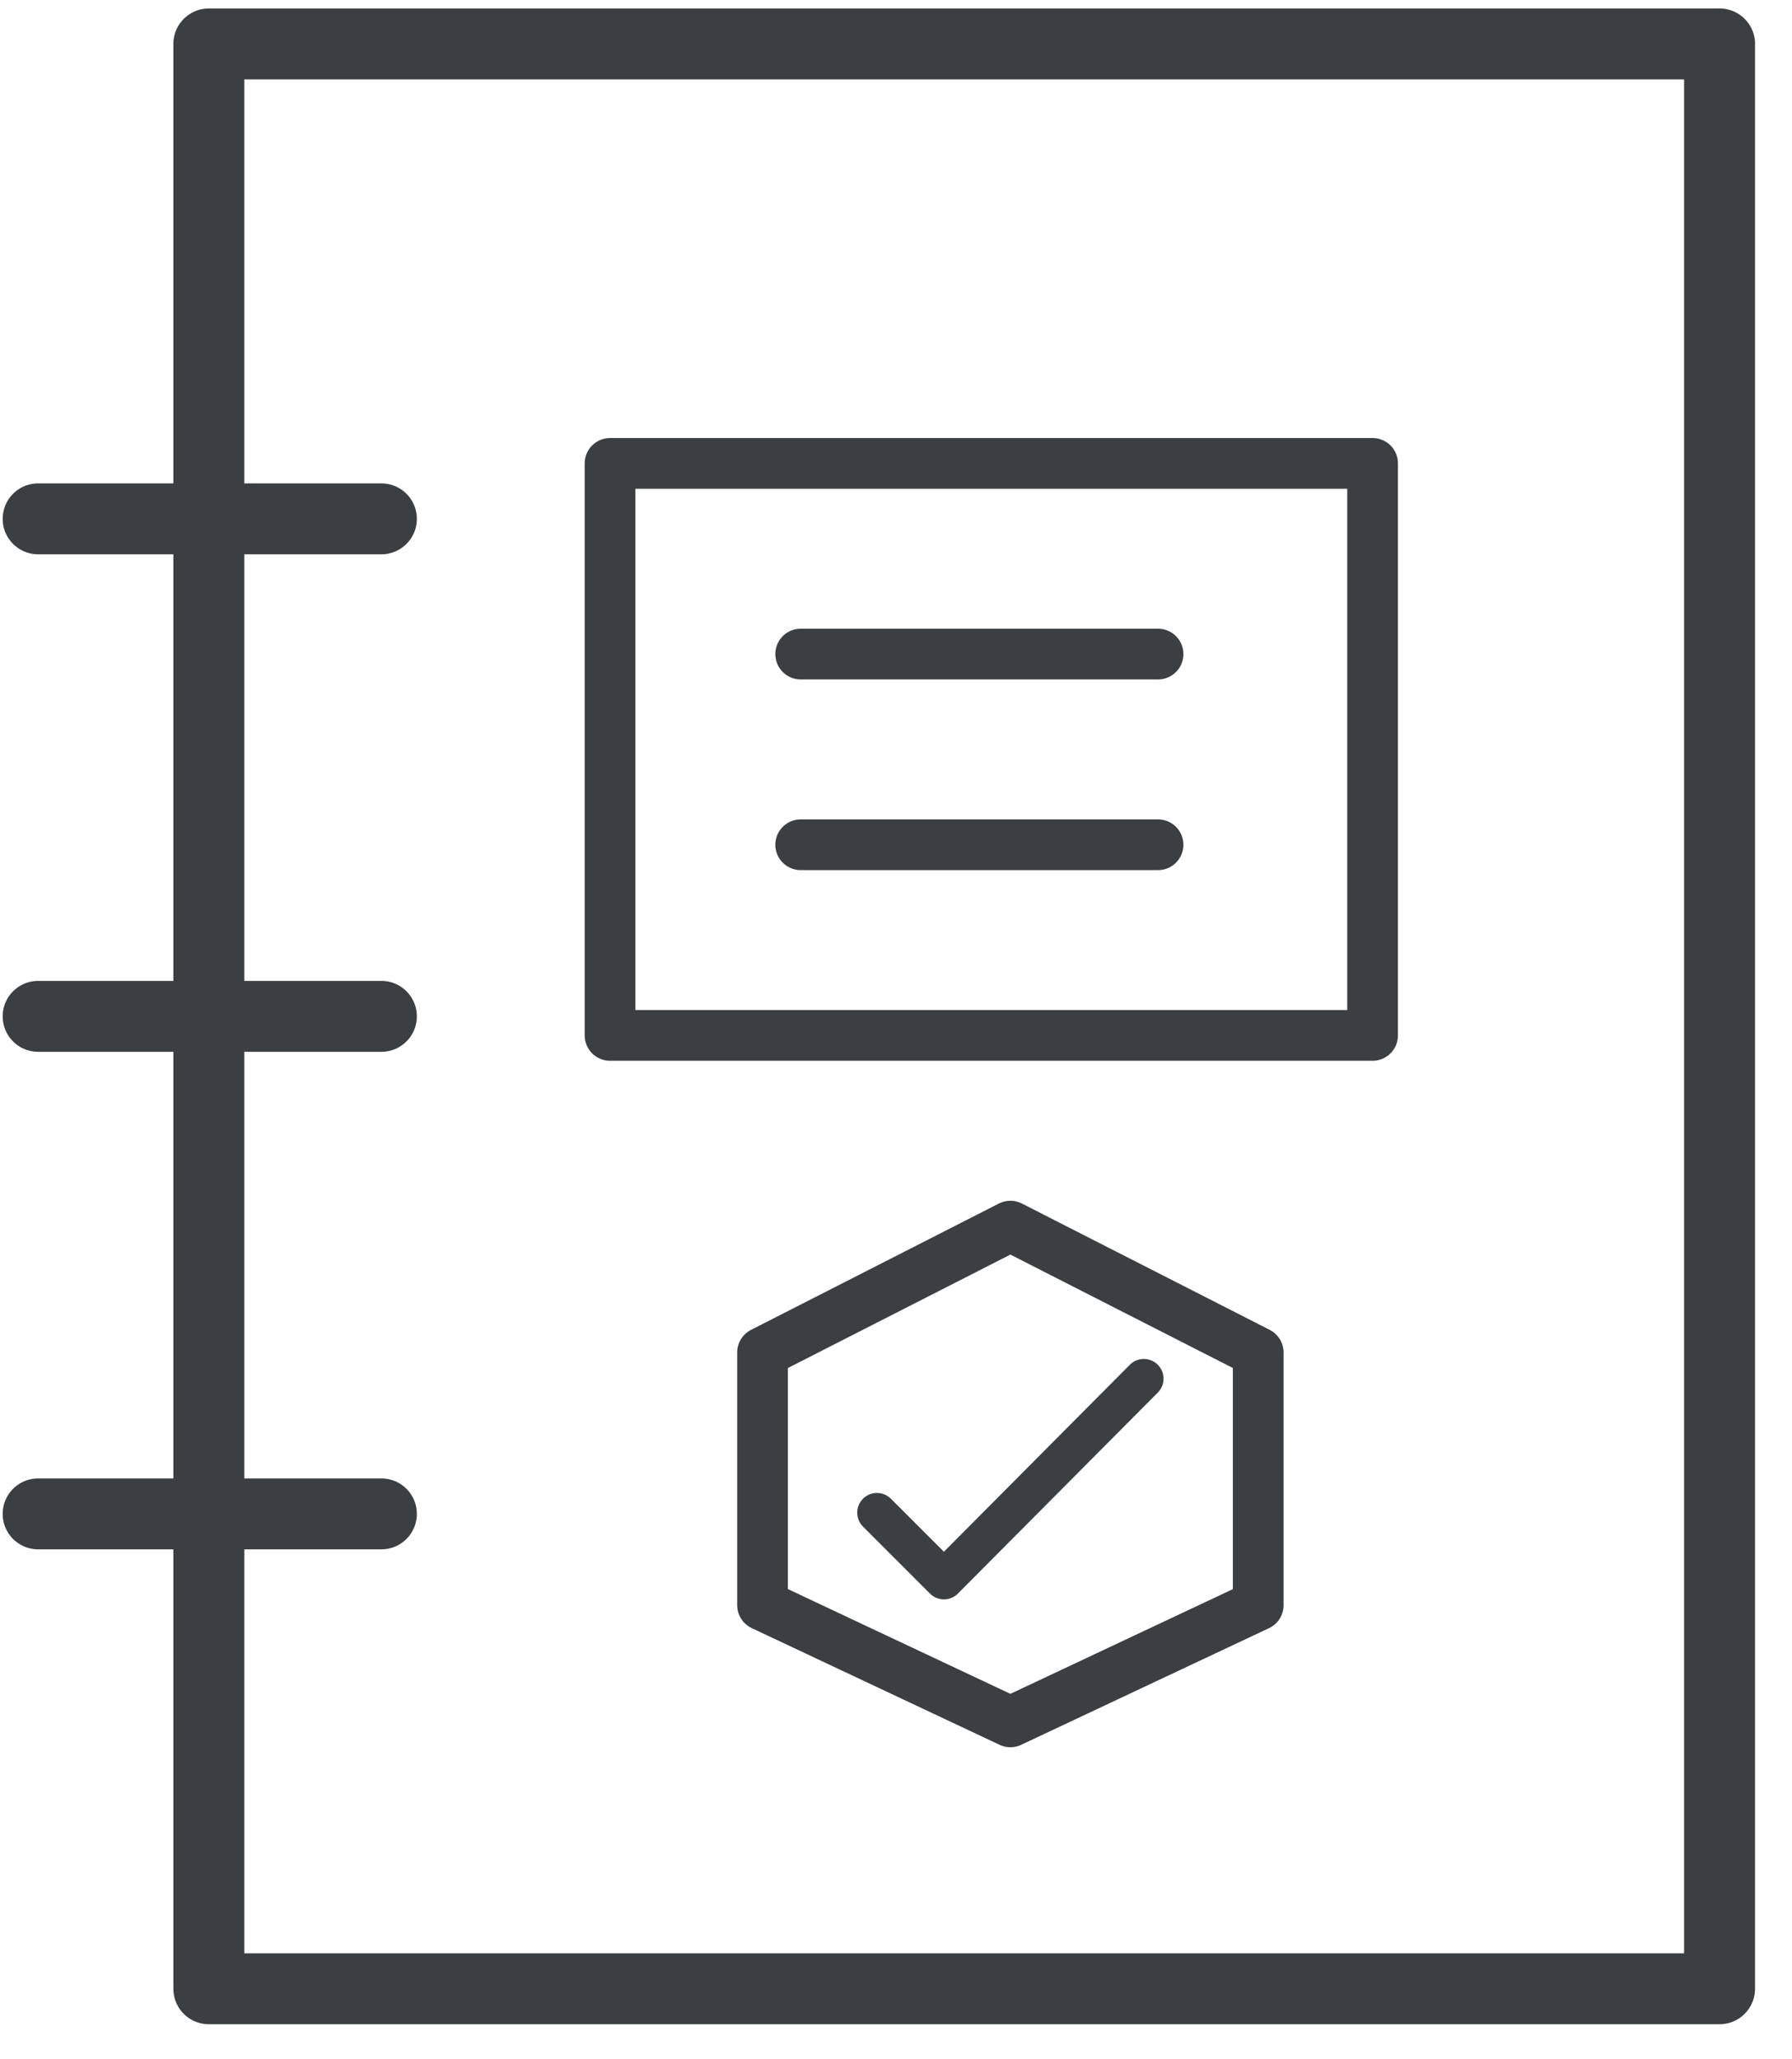
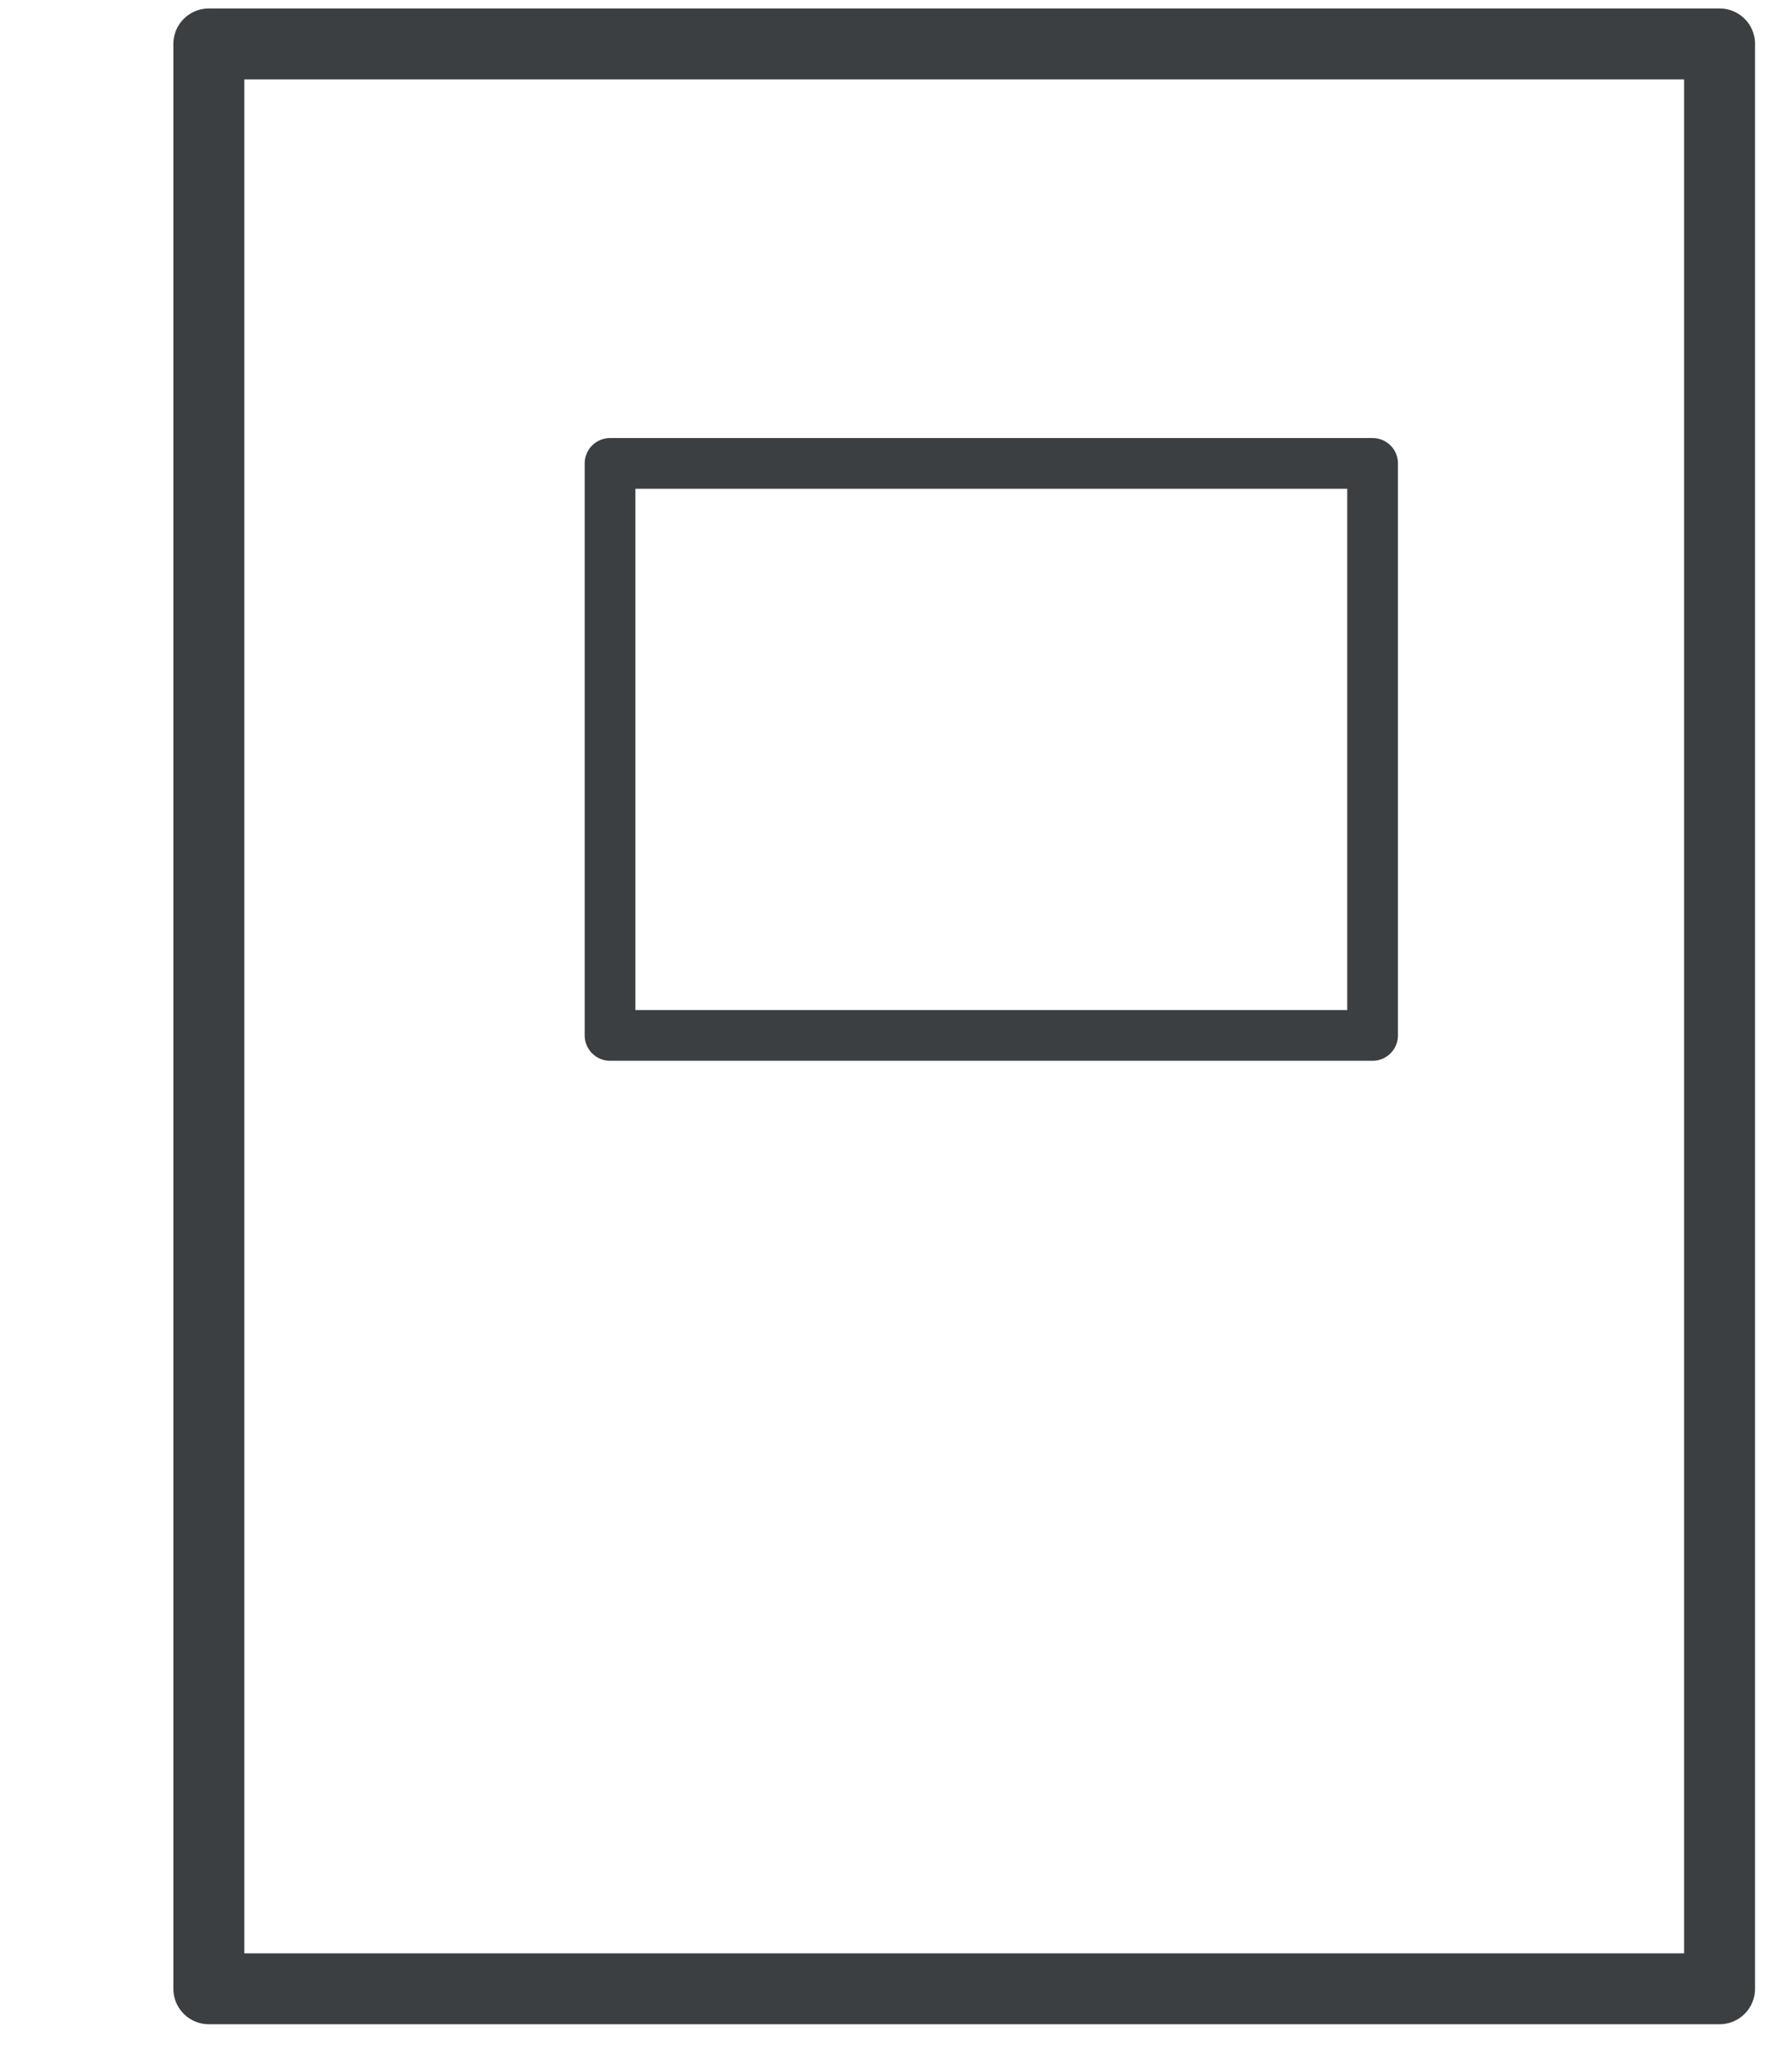
<svg xmlns="http://www.w3.org/2000/svg" width="47" height="54" viewBox="0 0 47 54" fill="none">
  <path d="M45.101 1.152H5.477v51H45.1v-51Z" stroke="#3B3F41" stroke-width="1.86" stroke-miterlimit="10" stroke-linecap="round" stroke-linejoin="round" />
  <path d="M36 12.152H16v15h20v-15Z" stroke="#3B3F41" stroke-width="1.33" stroke-miterlimit="10" stroke-linecap="round" stroke-linejoin="round" />
-   <path d="M1 39.699h9.003M1 13.606h9.003M1 26.652h9.003" stroke="#3B3F41" stroke-width="1.86" stroke-miterlimit="10" stroke-linecap="round" stroke-linejoin="round" />
-   <path d="M21 17.152h9.373M21 22.152h9.373" stroke="#3B3F41" stroke-width="1.33" stroke-miterlimit="10" stroke-linecap="round" stroke-linejoin="round" />
-   <path d="m20 35.466 6.5-3.313 6.5 3.313v6.628l-6.5 3.059-6.5-3.06v-6.627Z" stroke="#3B3F41" stroke-width="1.33" stroke-linecap="round" stroke-linejoin="round" />
-   <path d="m30 36.153-5.243 5.271L23 39.667" stroke="#3B3F41" stroke-width="1.034" stroke-miterlimit="10" stroke-linecap="round" stroke-linejoin="round" />
</svg>